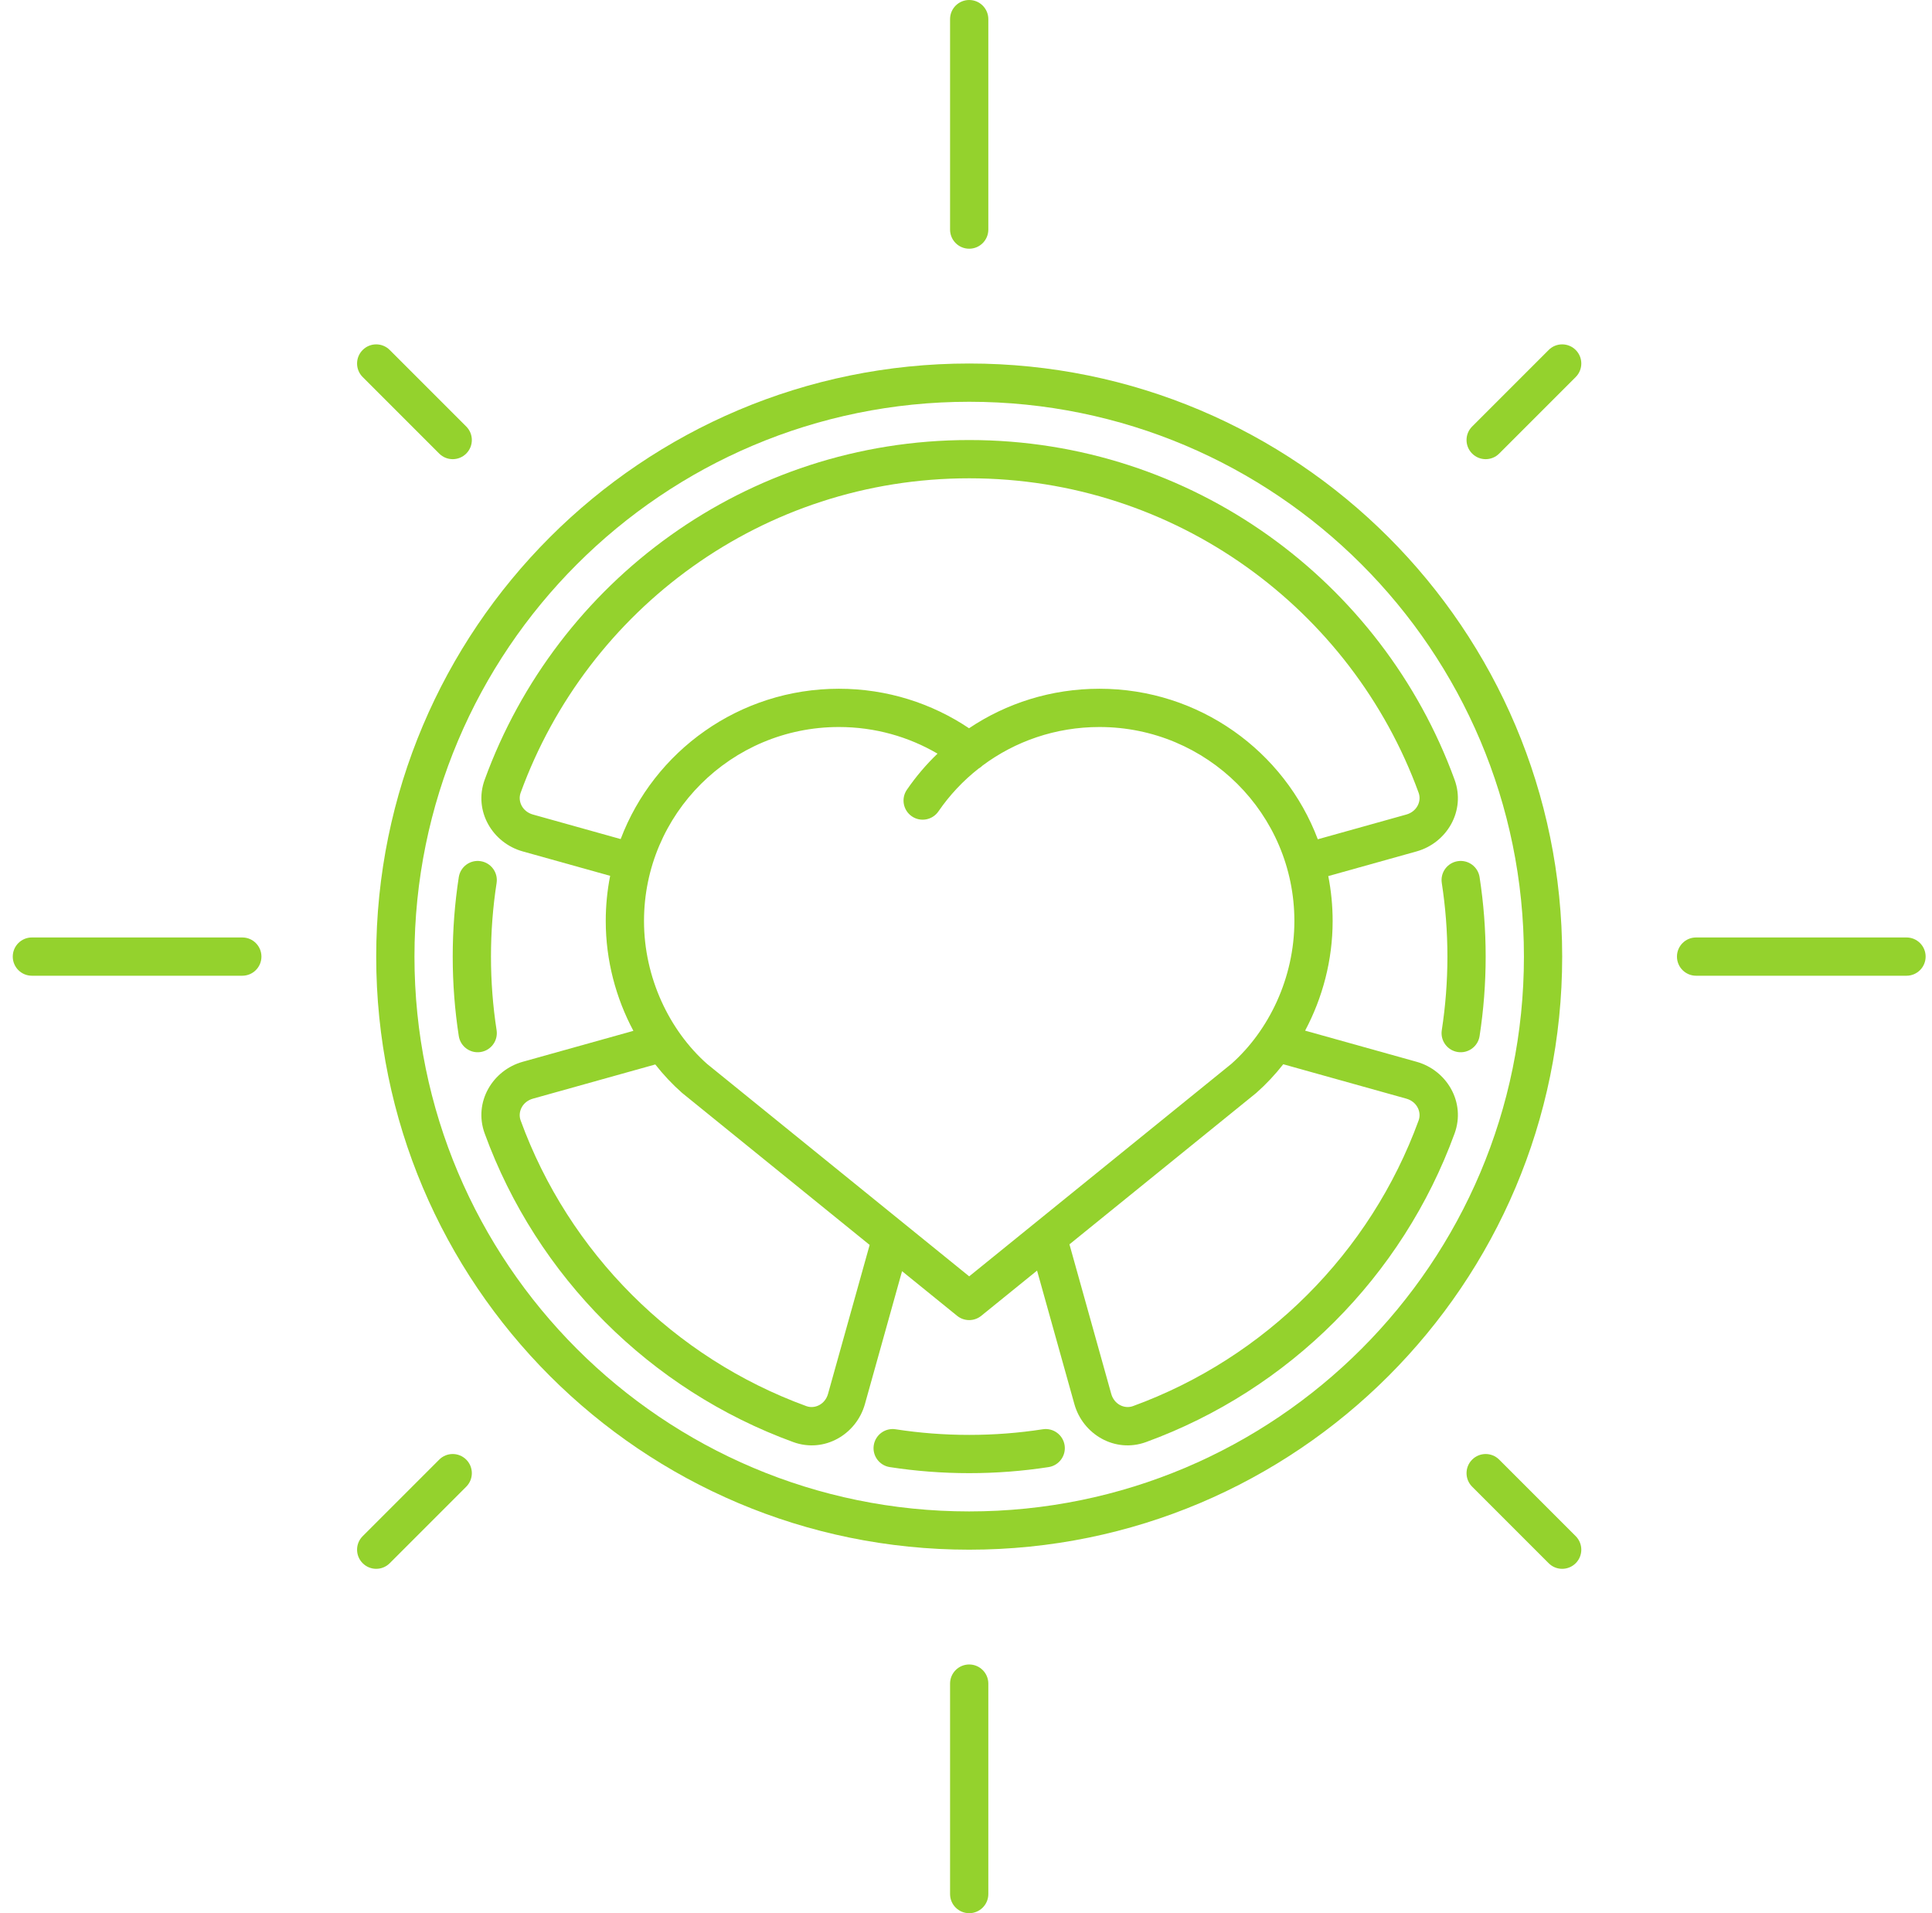
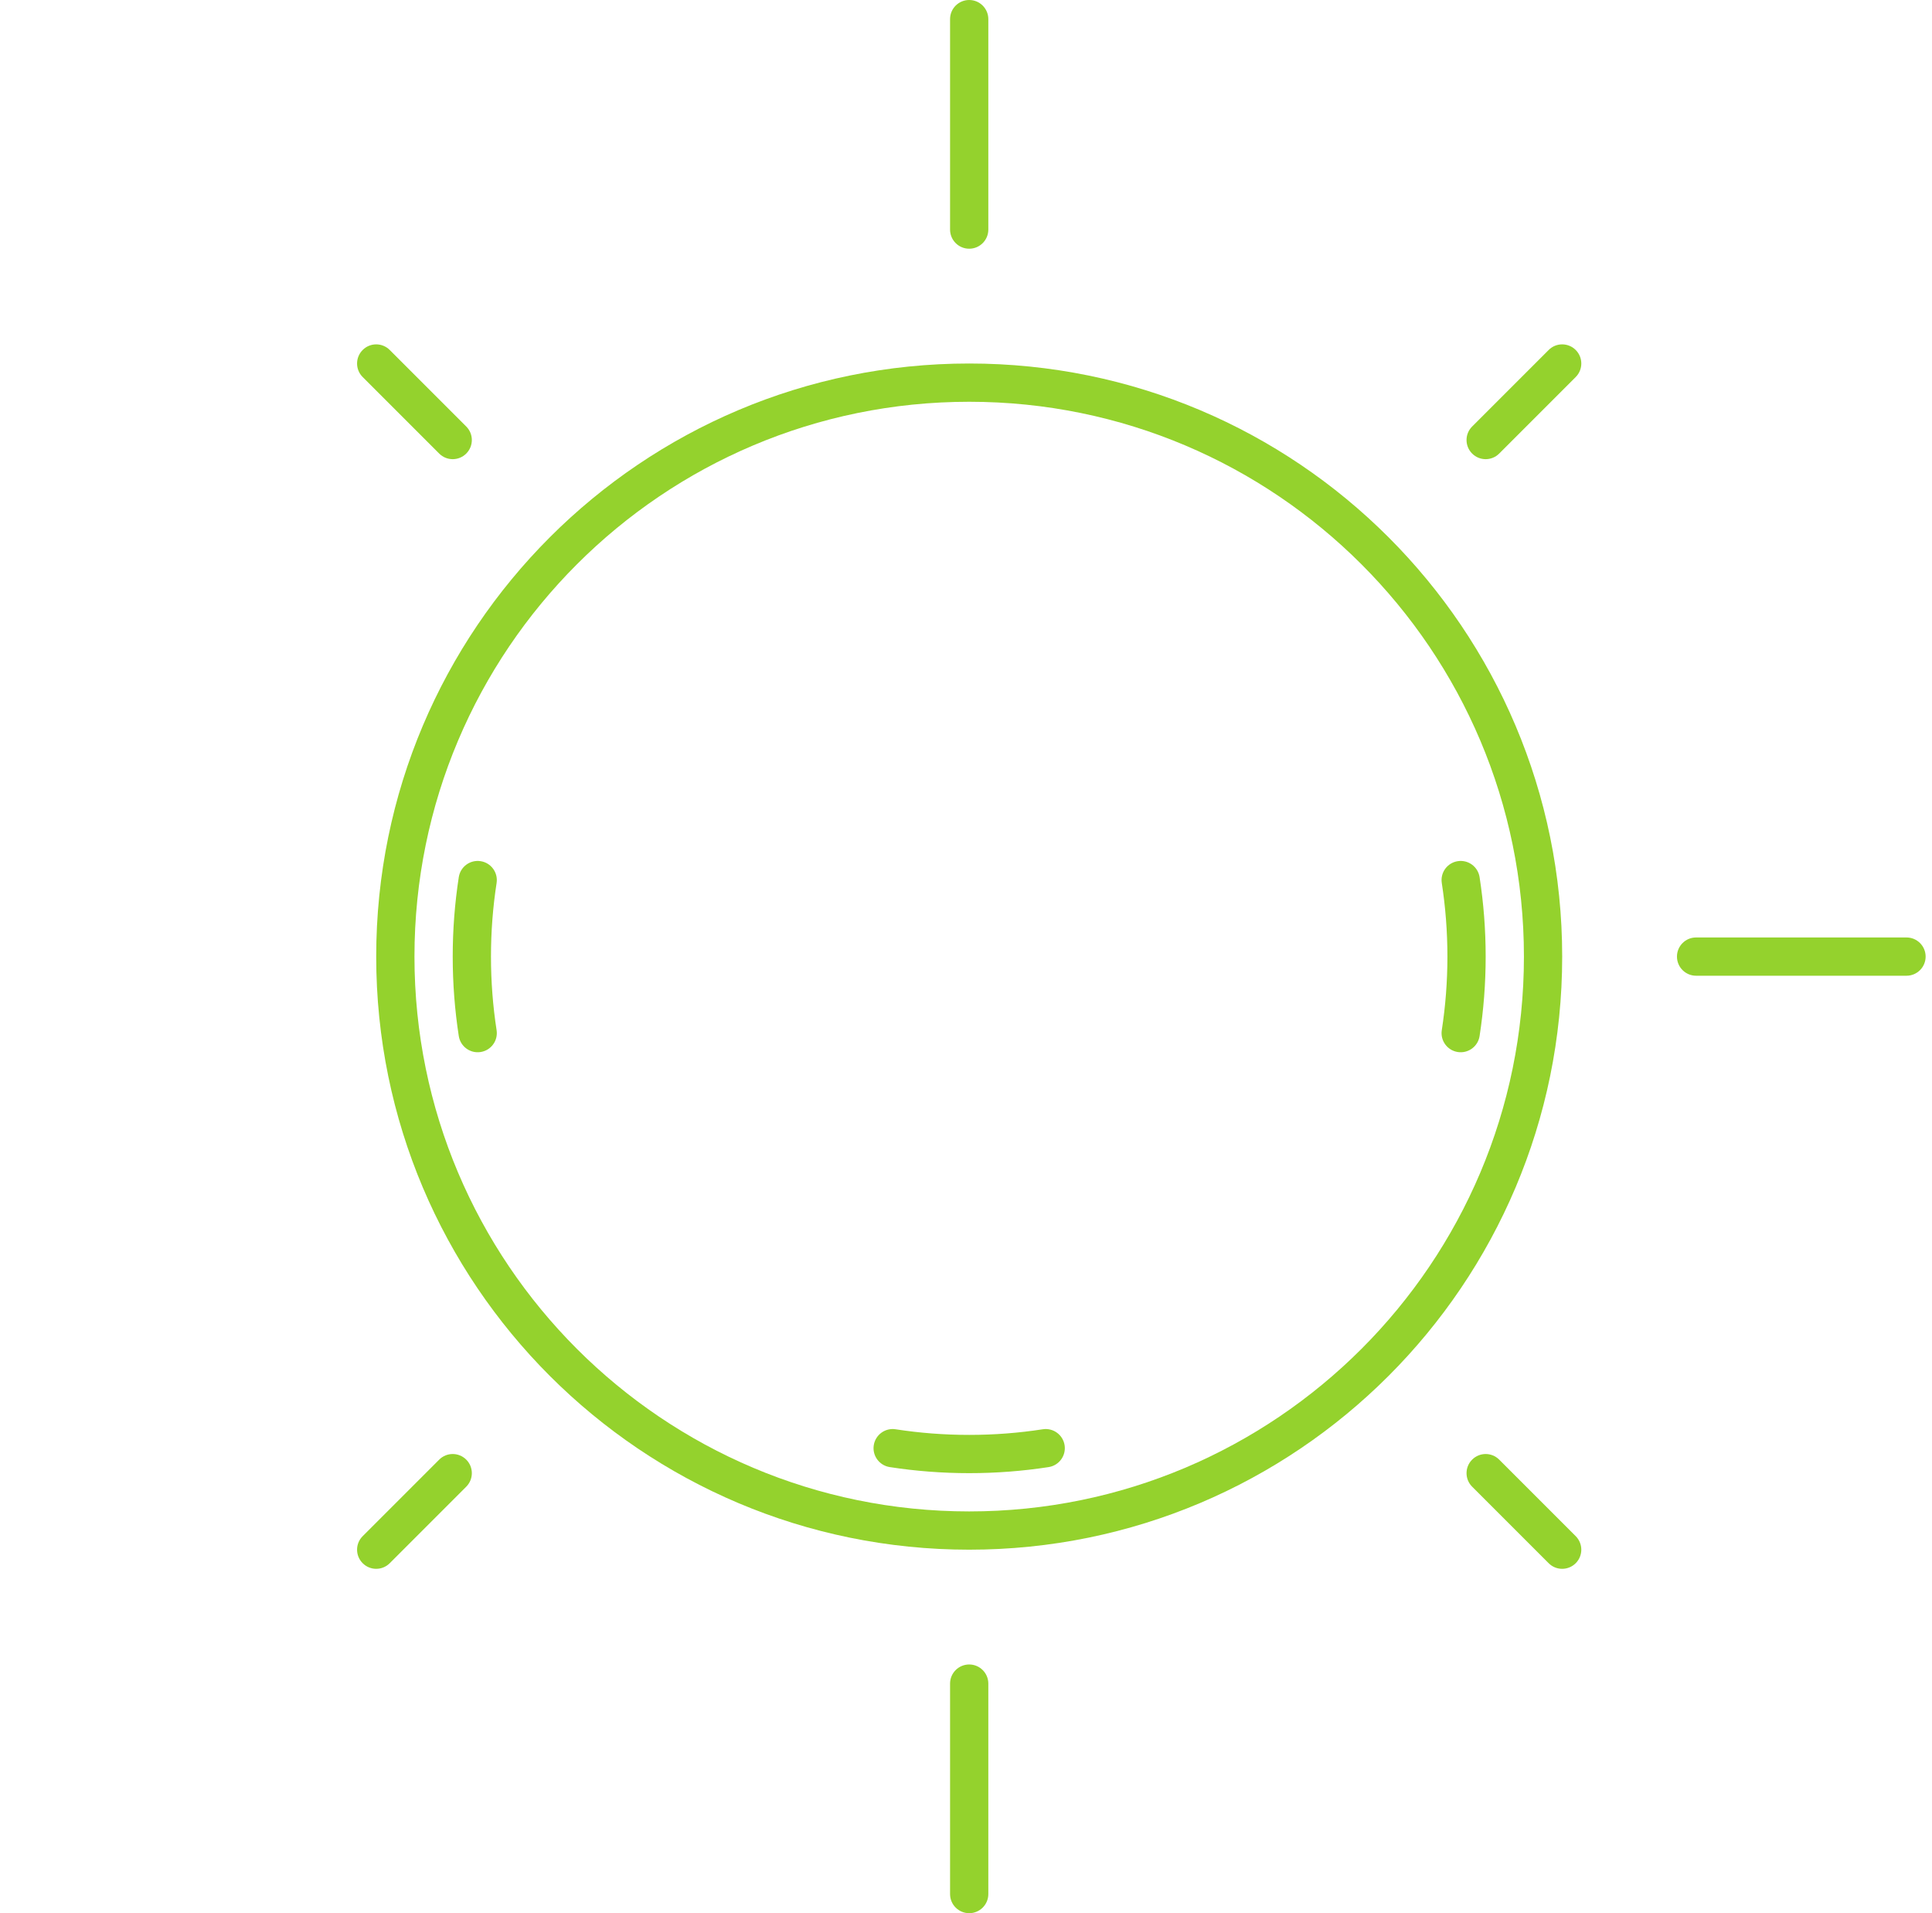
<svg xmlns="http://www.w3.org/2000/svg" width="101" height="100" viewBox="0 0 101 100" fill="none">
  <path d="M50.667 0C51.219 0 51.667 0.448 51.667 1V12C51.667 12.552 51.219 13 50.667 13C50.114 13 49.667 12.552 49.667 12V1C49.667 0.448 50.114 0 50.667 0Z" fill="#94D22D" />
  <path d="M18.96 18.293C19.35 17.902 19.983 17.902 20.374 18.293L24.374 22.293C24.764 22.683 24.764 23.317 24.374 23.707C23.983 24.098 23.35 24.098 22.96 23.707L18.96 19.707C18.569 19.317 18.569 18.683 18.96 18.293Z" fill="#94D22D" />
  <path d="M82.374 19.707L78.374 23.707C77.983 24.098 77.35 24.098 76.96 23.707C76.569 23.317 76.569 22.683 76.96 22.293L80.96 18.293C81.35 17.902 81.983 17.902 82.374 18.293C82.764 18.683 82.764 19.317 82.374 19.707Z" fill="#94D22D" />
-   <path d="M0.667 50C0.667 49.448 1.114 49 1.667 49H12.667C13.219 49 13.667 49.448 13.667 50C13.667 50.552 13.219 51 12.667 51H1.667C1.114 51 0.667 50.552 0.667 50Z" fill="#94D22D" />
  <path d="M87.667 50C87.667 49.448 88.114 49 88.667 49H99.667C100.219 49 100.667 49.448 100.667 50C100.667 50.552 100.219 51 99.667 51H88.667C88.114 51 87.667 50.552 87.667 50Z" fill="#94D22D" />
  <path d="M24.374 76.293C24.764 76.683 24.764 77.317 24.374 77.707L20.374 81.707C19.983 82.098 19.35 82.098 18.96 81.707C18.569 81.317 18.569 80.683 18.96 80.293L22.96 76.293C23.35 75.902 23.983 75.902 24.374 76.293Z" fill="#94D22D" />
  <path d="M76.96 77.707C76.569 77.317 76.569 76.683 76.96 76.293C77.35 75.902 77.983 75.902 78.374 76.293L82.374 80.293C82.764 80.683 82.764 81.317 82.374 81.707C81.983 82.098 81.35 82.098 80.96 81.707L76.96 77.707Z" fill="#94D22D" />
  <path d="M50.667 87C51.219 87 51.667 87.448 51.667 88V99C51.667 99.552 51.219 100 50.667 100C50.114 100 49.667 99.552 49.667 99V88C49.667 87.448 50.114 87 50.667 87Z" fill="#94D22D" />
-   <path fill-rule="evenodd" clip-rule="evenodd" d="M69.439 45.792L74.058 44.501C75.631 44.061 76.637 42.388 76.042 40.755C72.267 30.398 62.332 23 50.667 23C38.999 23 29.107 30.399 25.338 40.755C24.743 42.388 25.749 44.061 27.323 44.501L31.897 45.779C31.746 46.543 31.667 47.333 31.667 48.141C31.667 50.196 32.198 52.171 33.112 53.881L27.323 55.499C25.749 55.939 24.743 57.612 25.338 59.245C28.062 66.72 33.993 72.651 41.468 75.375C43.101 75.97 44.775 74.965 45.215 73.391L47.157 66.443L50.037 68.777C50.404 69.074 50.929 69.074 51.296 68.777L54.215 66.412L56.166 73.391C56.605 74.964 58.279 75.97 59.912 75.375C67.387 72.651 73.318 66.72 76.042 59.245C76.637 57.612 75.631 55.939 74.058 55.499L68.228 53.87C69.138 52.162 69.667 50.192 69.667 48.141C69.667 47.337 69.588 46.552 69.439 45.792ZM43.856 38C38.224 38 33.667 42.544 33.667 48.141C33.667 51.103 34.994 53.861 36.962 55.608L50.667 66.713L64.371 55.608C66.34 53.861 67.667 51.103 67.667 48.141C67.667 42.544 63.109 38 57.477 38C55.187 38 53.075 38.744 51.375 40.007C51.31 40.072 51.237 40.127 51.16 40.171C50.351 40.806 49.642 41.561 49.059 42.41C48.746 42.865 48.123 42.981 47.668 42.668C47.213 42.355 47.097 41.733 47.41 41.278C47.879 40.595 48.416 39.963 49.011 39.392C47.499 38.507 45.738 38 43.856 38ZM50.659 38.065C48.715 36.761 46.373 36 43.856 36C38.641 36 34.186 39.264 32.447 43.857L27.861 42.575C27.308 42.42 27.056 41.881 27.217 41.439C30.709 31.845 39.87 25 50.667 25C61.465 25 70.667 31.847 74.163 41.439C74.324 41.881 74.072 42.42 73.519 42.575L68.891 43.868C67.155 39.27 62.697 36 57.477 36C54.953 36 52.605 36.759 50.659 38.065ZM67.085 55.627C66.658 56.172 66.187 56.673 65.68 57.121C65.669 57.13 65.659 57.139 65.648 57.148L55.908 65.04L58.092 72.853C58.246 73.406 58.786 73.657 59.227 73.496C66.147 70.974 71.641 65.481 74.163 58.561C74.324 58.119 74.072 57.58 73.519 57.425L67.085 55.627ZM45.463 65.071L35.686 57.148C35.675 57.139 35.664 57.13 35.653 57.121C35.149 56.676 34.681 56.178 34.257 55.638L27.861 57.425C27.308 57.58 27.056 58.119 27.217 58.561C29.739 65.481 35.233 70.974 42.153 73.496C42.594 73.657 43.134 73.406 43.288 72.853L45.463 65.071Z" fill="#94D22D" />
  <path d="M77.349 45.847C77.265 45.302 76.754 44.927 76.208 45.012C75.662 45.096 75.288 45.607 75.373 46.153C75.566 47.406 75.667 48.691 75.667 50C75.667 51.309 75.566 52.594 75.373 53.847C75.288 54.393 75.662 54.904 76.208 54.988C76.754 55.073 77.265 54.698 77.349 54.153C77.558 52.798 77.667 51.411 77.667 50C77.667 48.589 77.558 47.202 77.349 45.847Z" fill="#94D22D" />
  <path d="M25.961 46.153C26.045 45.607 25.671 45.096 25.125 45.012C24.579 44.927 24.069 45.302 23.984 45.847C23.775 47.202 23.667 48.589 23.667 50C23.667 51.411 23.775 52.798 23.984 54.153C24.069 54.698 24.579 55.073 25.125 54.988C25.671 54.904 26.045 54.393 25.961 53.847C25.767 52.594 25.667 51.309 25.667 50C25.667 48.691 25.767 47.406 25.961 46.153Z" fill="#94D22D" />
  <path d="M46.819 74.706C46.273 74.622 45.763 74.996 45.678 75.542C45.594 76.087 45.968 76.598 46.514 76.683C47.868 76.892 49.255 77 50.667 77C52.078 77 53.465 76.892 54.819 76.683C55.365 76.598 55.739 76.087 55.655 75.542C55.571 74.996 55.06 74.622 54.514 74.706C53.261 74.9 51.976 75 50.667 75C49.358 75 48.073 74.9 46.819 74.706Z" fill="#94D22D" />
  <path fill-rule="evenodd" clip-rule="evenodd" d="M19.667 50C19.667 32.879 33.546 19 50.667 19C67.787 19 81.667 32.879 81.667 50C81.667 67.121 67.787 81 50.667 81C33.546 81 19.667 67.121 19.667 50ZM50.667 21C34.65 21 21.667 33.984 21.667 50C21.667 66.016 34.65 79 50.667 79C66.683 79 79.667 66.016 79.667 50C79.667 33.984 66.683 21 50.667 21Z" fill="#94D22D" />
</svg>